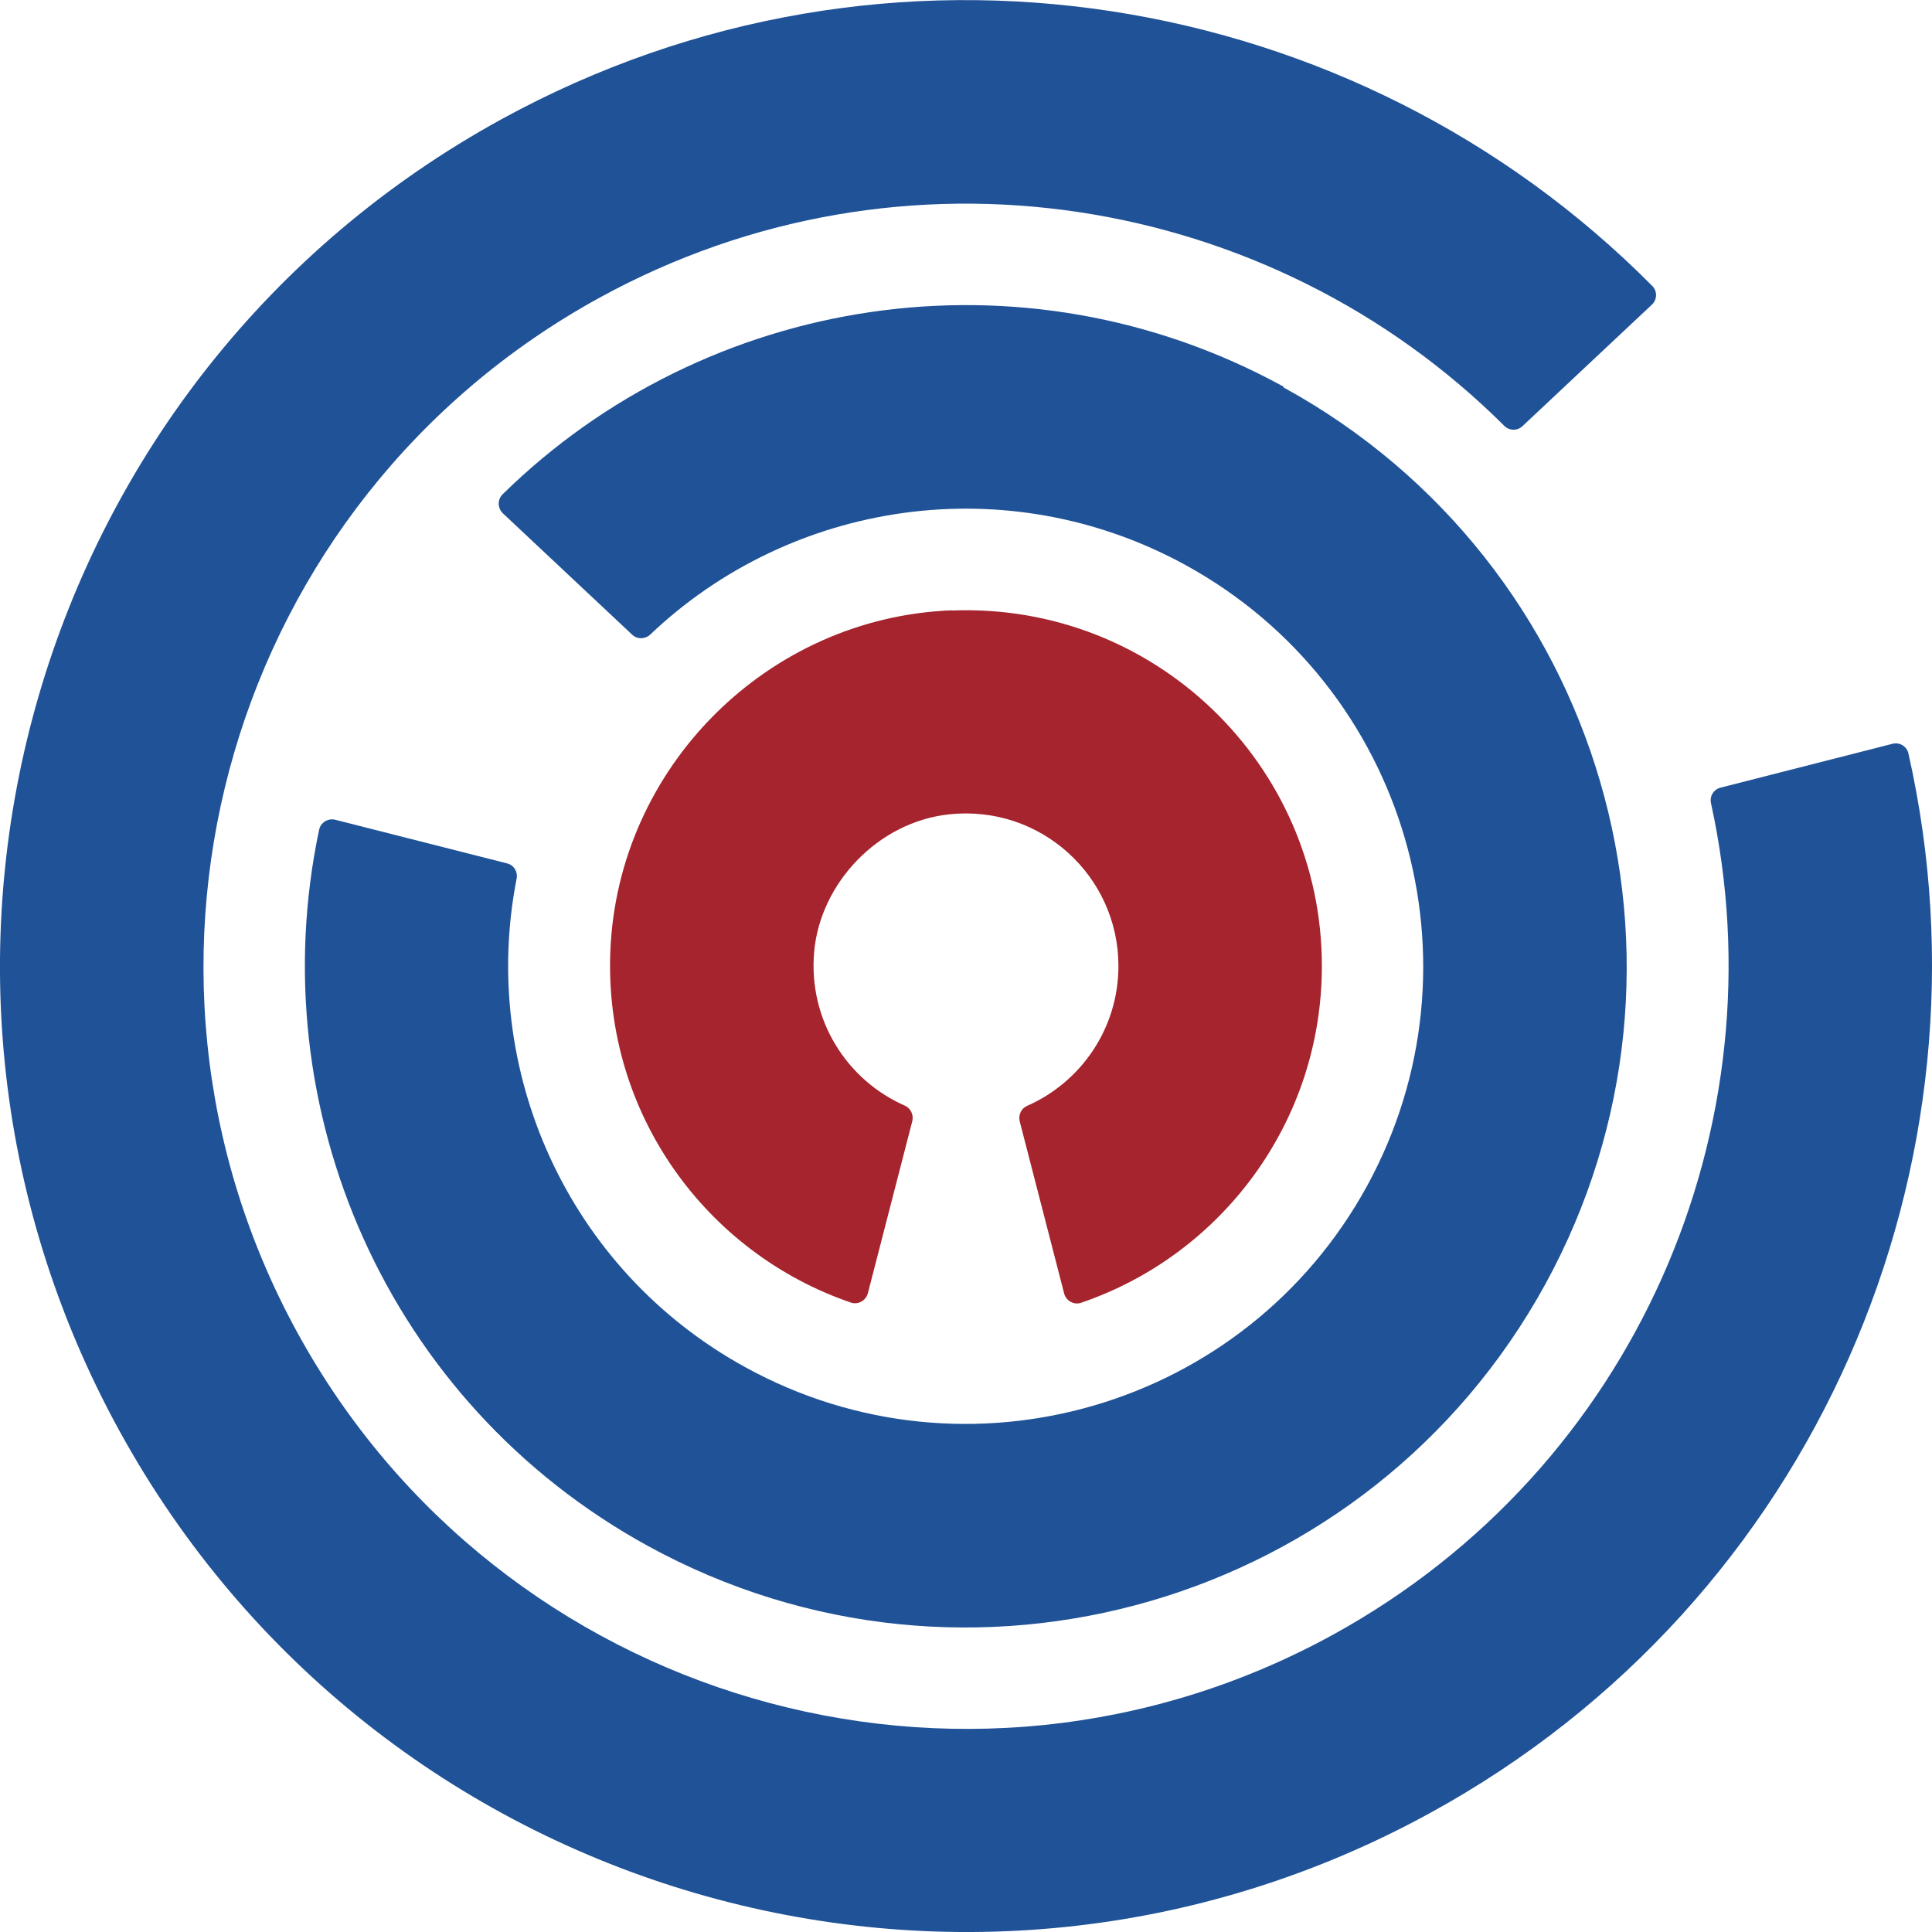
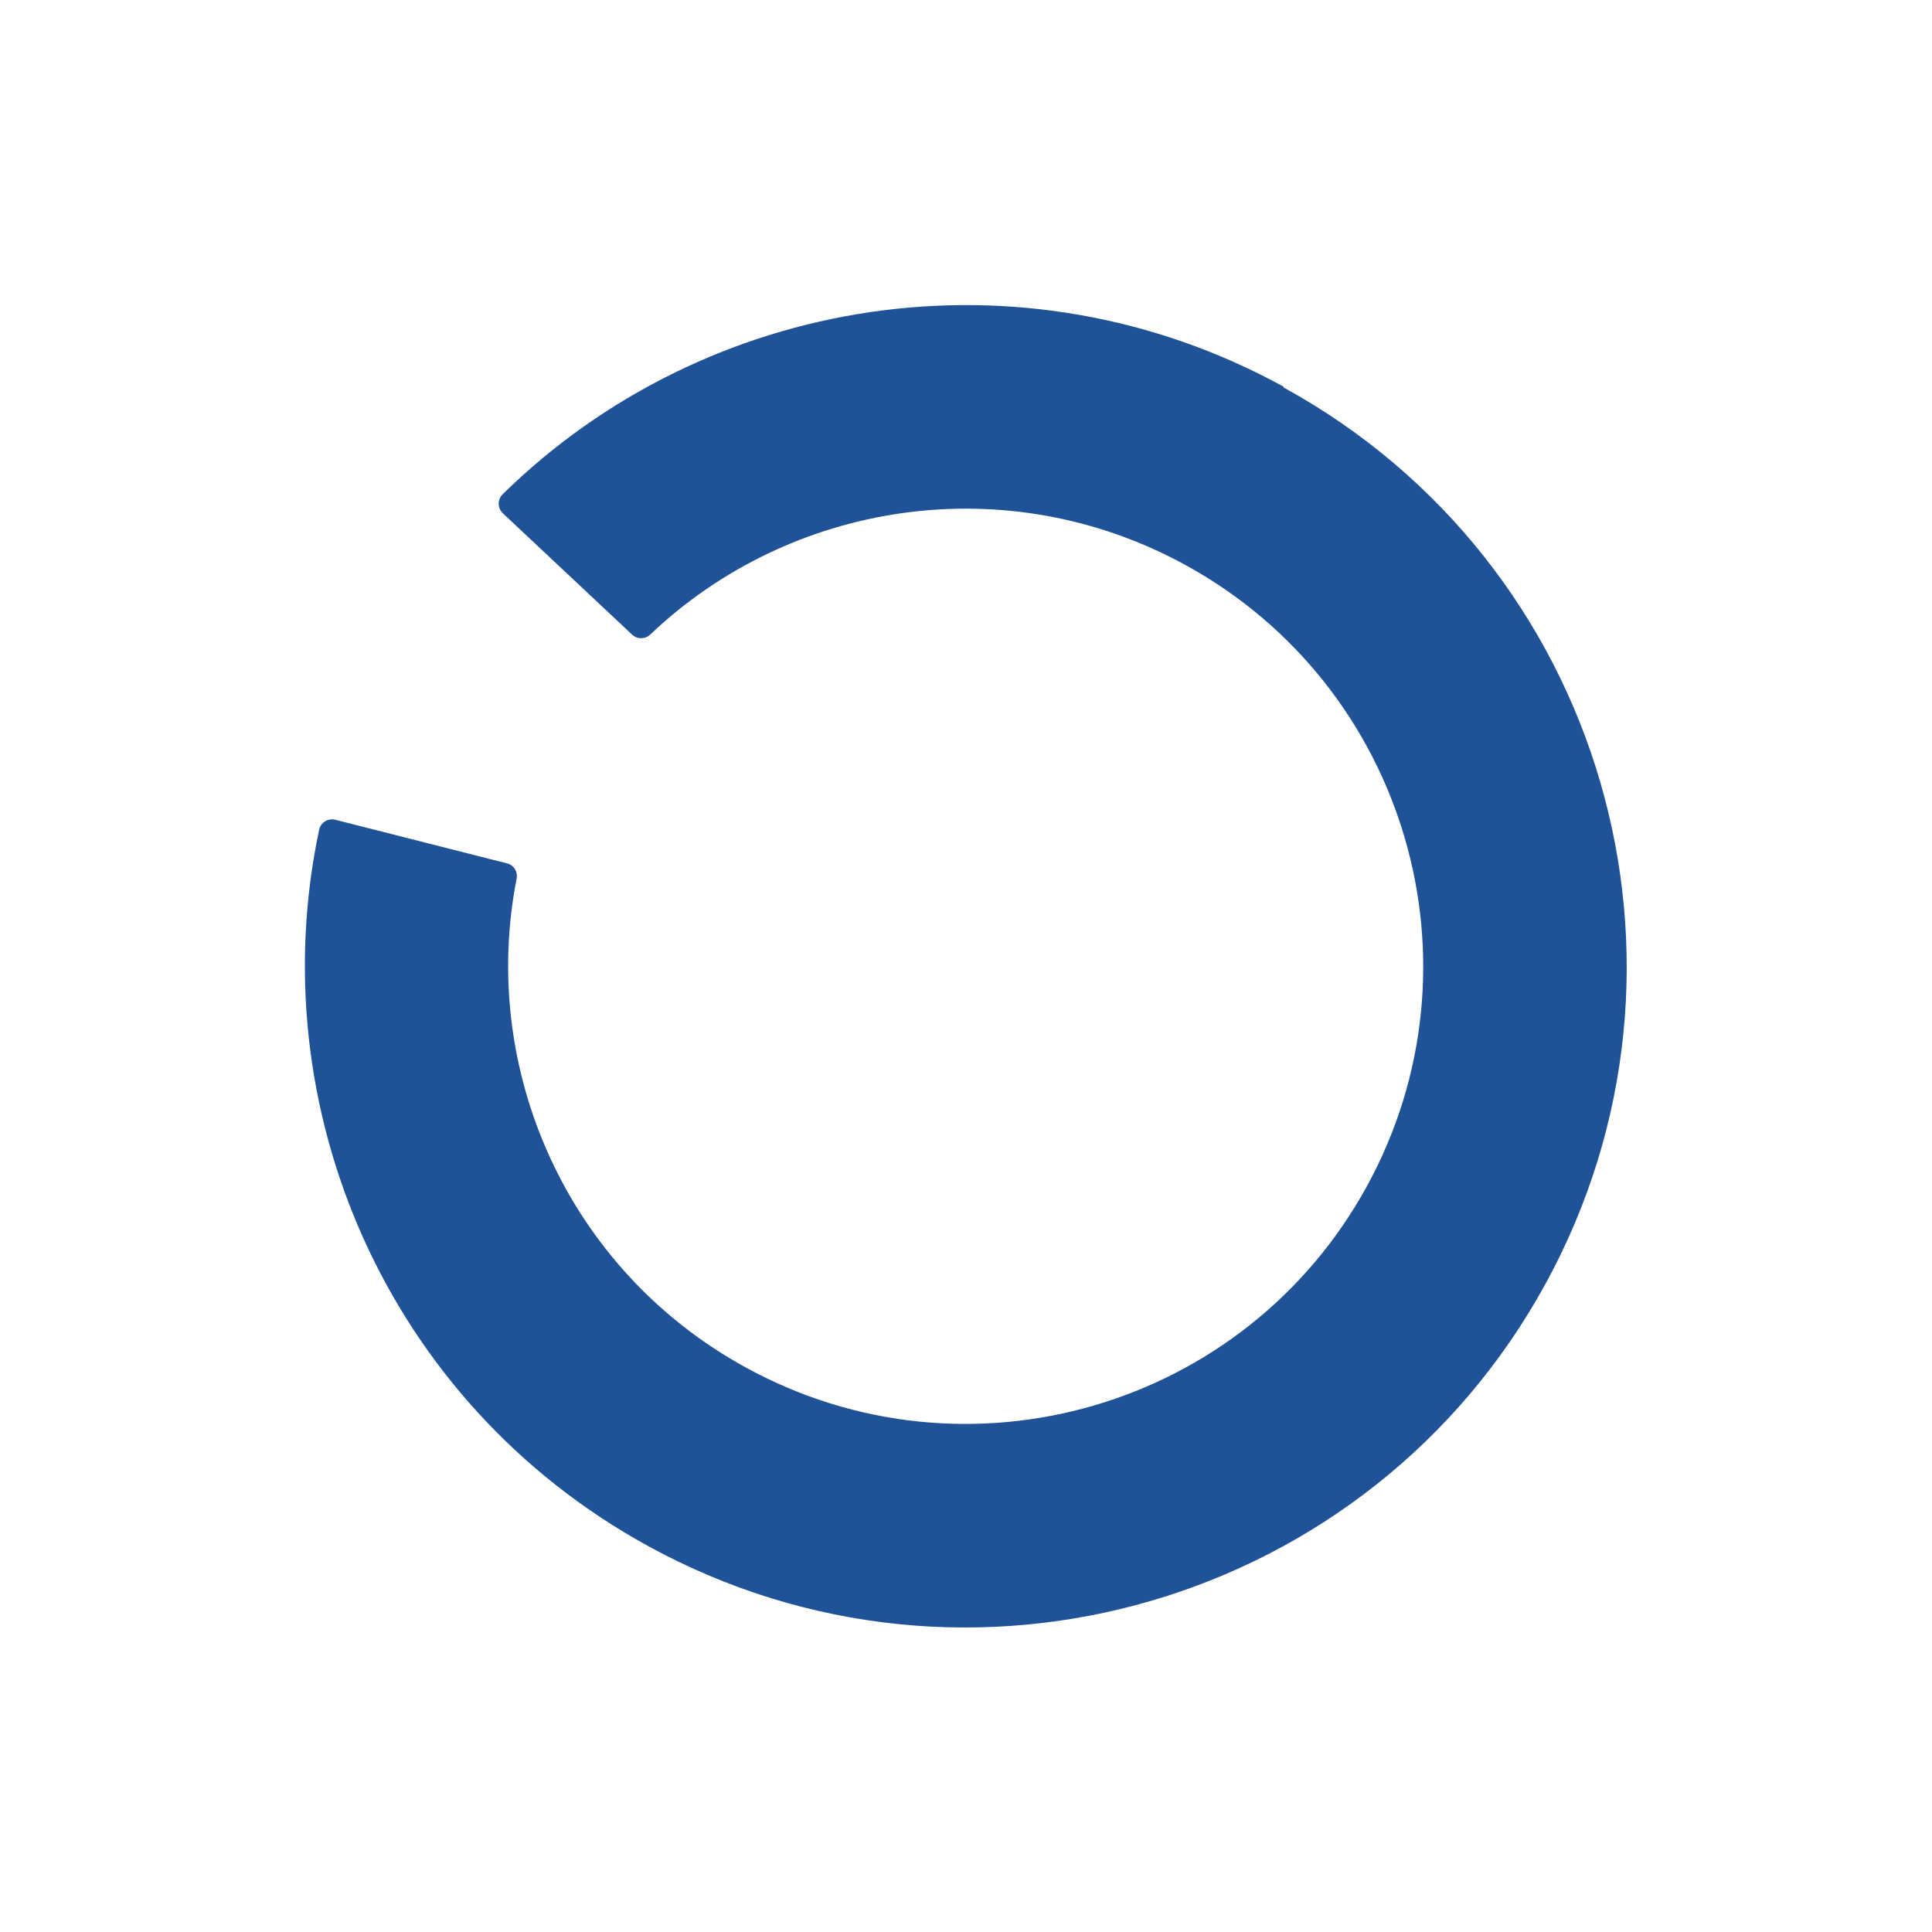
<svg xmlns="http://www.w3.org/2000/svg" id="Layer_2" viewBox="0 0 100 100">
  <g id="Layer_1-2">
-     <path d="m49.26,31.59c-9.54.37-17.31,8.14-17.67,17.68-.32,8.4,4.99,15.6,12.45,18.15.37.13.78-.1.88-.48l2.3-8.91c.08-.32-.08-.66-.38-.8-2.99-1.31-5.01-4.42-4.7-7.96s3.29-6.72,6.98-7.12c4.75-.51,8.77,3.2,8.77,7.85,0,3.24-1.95,6.02-4.73,7.24-.3.13-.46.47-.38.8l2.3,8.91c.1.38.5.61.88.48,7.25-2.47,12.46-9.34,12.46-17.43,0-10.41-8.65-18.81-19.15-18.4Z" fill="#a5242d" stroke-width="0" />
-     <path d="m97.95,38.5l-8.9,2.27c-.35.09-.57.44-.49.8,3.66,16.67-3.86,34.42-19.58,43.05-19.11,10.48-43.1,3.48-53.58-15.63-10.48-19.11-3.48-43.1,15.63-53.58,15.72-8.62,34.74-5.42,46.83,6.63.26.26.67.27.94.02l6.7-6.29c.28-.26.29-.7.02-.97C70.2-.65,45.97-4.8,25.96,6.17,1.75,19.44-7.11,49.83,6.17,74.04c13.28,24.21,43.67,33.07,67.87,19.79,20.01-10.97,29.53-33.63,24.74-54.83-.08-.37-.46-.6-.83-.5Z" fill="#1f5297" stroke-width="0" />
    <path d="m66.43,20.01c-13.55-7.43-29.94-4.72-40.42,5.58-.27.27-.26.71.02.98l6.69,6.28c.26.25.67.24.93,0,7.27-6.92,18.45-8.68,27.72-3.6,11.46,6.29,15.66,20.68,9.38,32.15-6.29,11.47-20.68,15.67-32.15,9.38-9.27-5.08-13.79-15.46-11.86-25.3.07-.36-.14-.7-.49-.79l-8.9-2.26c-.37-.09-.75.14-.83.51-3.05,14.38,3.47,29.65,17.02,37.08,16.56,9.08,37.35,3.02,46.44-13.54,9.08-16.56,3.02-37.35-13.55-46.43Z" fill="#1f5297" stroke-width="0" />
  </g>
</svg>